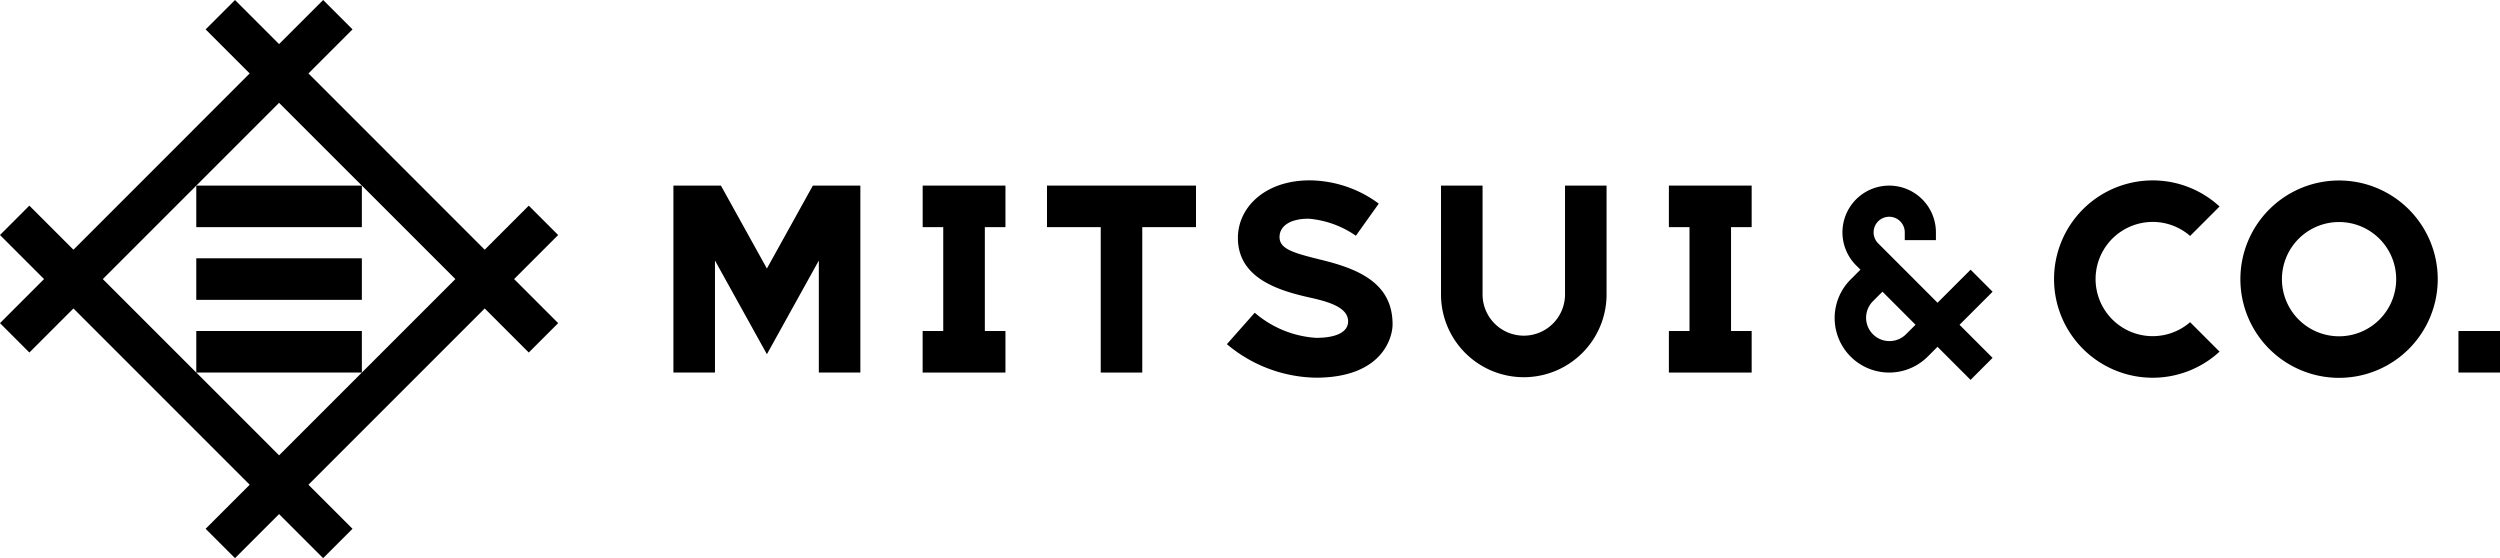
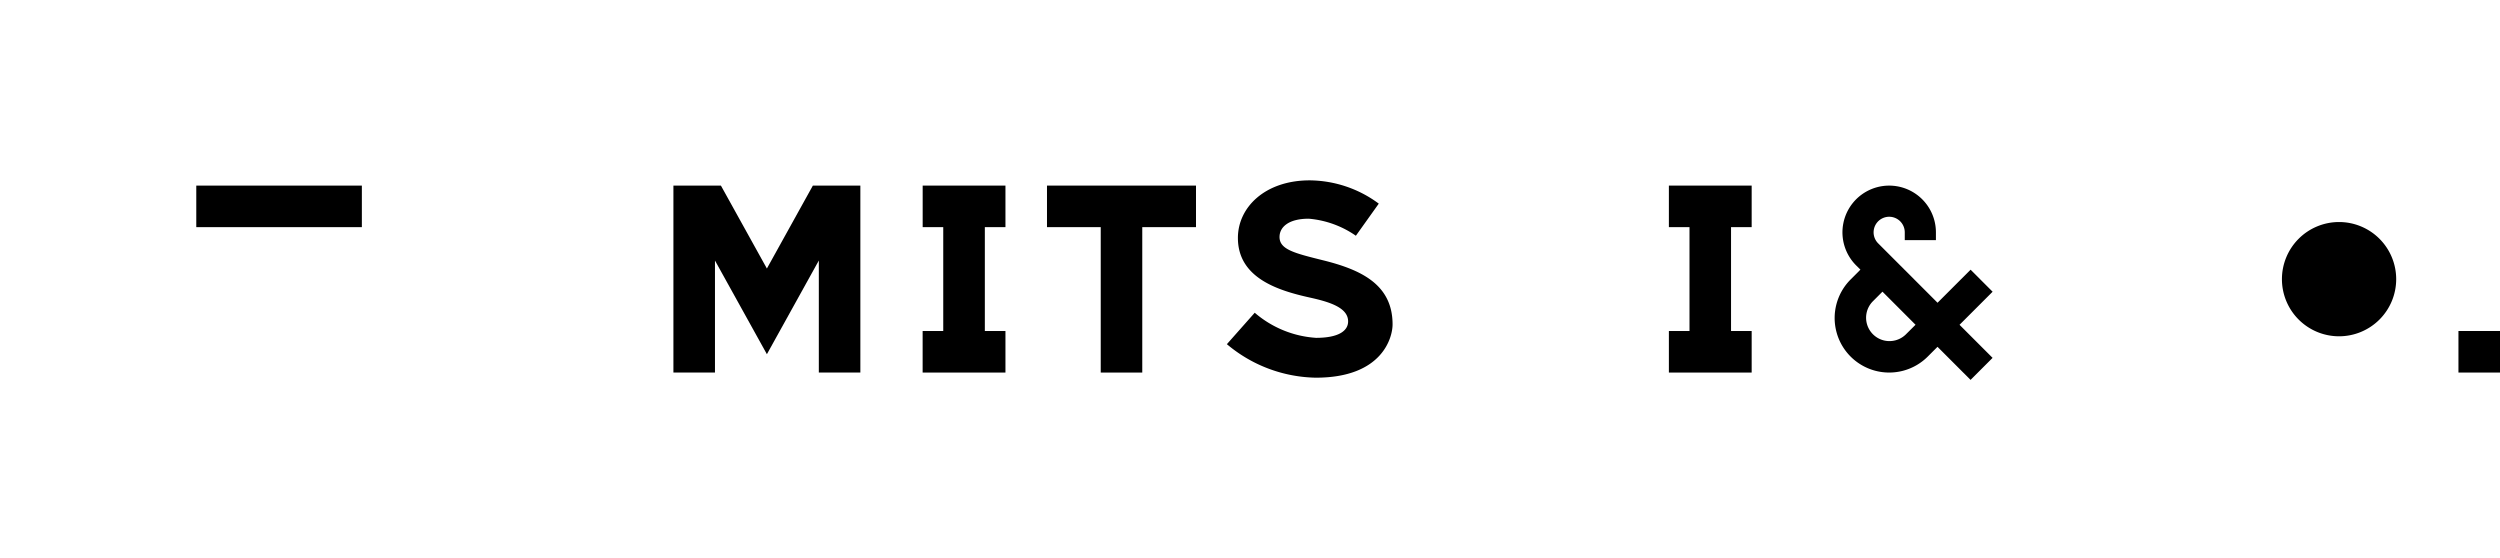
<svg xmlns="http://www.w3.org/2000/svg" width="253.202" height="56.53" viewBox="0 0 253.202 56.53">
  <g id="グループ_303" data-name="グループ 303" transform="translate(-137.48 -234.354)">
-     <path id="パス_1" data-name="パス 1" d="M194.009,258.156l-2.975-2.975-4.464,4.464L168.72,241.792l4.463-4.462-2.975-2.975-4.464,4.463-4.463-4.463-2.975,2.975,4.463,4.462-17.851,17.853-4.464-4.464-2.975,2.975,4.462,4.463-4.462,4.463,2.975,2.975,4.464-4.464,17.851,17.853-4.463,4.463,2.975,2.974,4.463-4.463,4.464,4.463,2.975-2.974-4.463-4.463,17.851-17.853,4.463,4.464,2.975-2.975-4.462-4.463Zm-36.648,13.931h16.768l-8.384,8.384Zm16.768,0v-4.208H157.36v4.208l-9.467-9.467,17.852-17.851L183.6,262.619Z" transform="translate(0 0)" />
    <rect id="長方形_1" data-name="長方形 1" width="16.769" height="4.208" transform="translate(157.36 253.152)" />
-     <rect id="長方形_2" data-name="長方形 2" width="16.769" height="4.208" transform="translate(157.36 260.515)" />
-     <path id="パス_2" data-name="パス 2" d="M464.258,287.464h0a8.384,8.384,0,1,0,16.768,0V276.441h-4.207v11.023a4.176,4.176,0,1,1-8.352,0V276.441h-4.208Z" transform="translate(-180.832 -23.29)" />
    <path id="パス_3" data-name="パス 3" d="M304.314,276.439l-4.656,8.4-4.656-8.4h-4.811v18.935H294.4V284.029l5.259,9.488,5.259-9.488v11.344h4.207V276.439Z" transform="translate(-84.507 -23.288)" />
-     <path id="パス_4" data-name="パス 4" d="M613.272,279.469a5.76,5.76,0,0,1,3.789,1.419l2.981-2.982a9.993,9.993,0,1,0,0,14.7l-2.982-2.982a5.784,5.784,0,1,1-3.787-10.154" transform="translate(-257.764 -22.638)" />
-     <path id="パス_5" data-name="パス 5" d="M655.529,275.283a9.994,9.994,0,1,0,9.994,9.994,9.995,9.995,0,0,0-9.994-9.994m0,15.78a5.786,5.786,0,1,1,5.786-5.786,5.786,5.786,0,0,1-5.786,5.786" transform="translate(-281.147 -22.649)" />
+     <path id="パス_5" data-name="パス 5" d="M655.529,275.283m0,15.78a5.786,5.786,0,1,1,5.786-5.786,5.786,5.786,0,0,1-5.786,5.786" transform="translate(-281.147 -22.649)" />
    <path id="パス_6" data-name="パス 6" d="M569.527,287.189l-2.231-2.231-3.346,3.348-6.013-6.015h0a1.578,1.578,0,1,1,2.693-1.116v.789h3.155v-.789a4.733,4.733,0,1,0-8.08,3.347l.434.431-.992.995a5.522,5.522,0,1,0,7.81,7.81l.99-.989,3.347,3.35,2.231-2.231-3.348-3.349Zm-8.8,4.335a2.367,2.367,0,0,1-3.347-3.347l.992-.994,3.349,3.352Z" transform="translate(-230.234 -23.289)" />
    <path id="パス_7" data-name="パス 7" d="M425.453,283.352c-2.908-.724-4.418-1.093-4.418-2.364,0-1.011.933-1.851,2.954-1.851a9.8,9.8,0,0,1,4.778,1.726l2.319-3.252a11.886,11.886,0,0,0-7-2.357c-4.508,0-7.267,2.724-7.267,5.83,0,4.036,4.022,5.319,7.267,6.036,1.943.43,3.895,1,3.895,2.416,0,.979-1,1.668-3.248,1.668a10.556,10.556,0,0,1-6.21-2.543l-2.821,3.184a14.335,14.335,0,0,0,9.007,3.394c6.769,0,7.775-4.1,7.775-5.394,0-4.049-3.2-5.54-7.032-6.494" transform="translate(-153.963 -22.633)" />
    <rect id="長方形_3" data-name="長方形 3" width="4.208" height="4.208" transform="translate(386.474 267.878)" />
    <path id="パス_8" data-name="パス 8" d="M355.1,280.649v-4.208h-8.384v4.208H348.8v10.52h-2.088v4.208H355.1v-4.208h-2.088v-10.52Z" transform="translate(-115.787 -23.29)" />
    <path id="パス_9" data-name="パス 9" d="M524.32,280.649v-4.208h-8.384v4.208h2.088v10.52h-2.088v4.208h8.384v-4.208h-2.089v-10.52Z" transform="translate(-209.43 -23.29)" />
    <path id="パス_10" data-name="パス 10" d="M390,276.441H374.908v4.208h5.443v14.728h4.207V280.649H390Z" transform="translate(-131.388 -23.29)" />
  </g>
</svg>